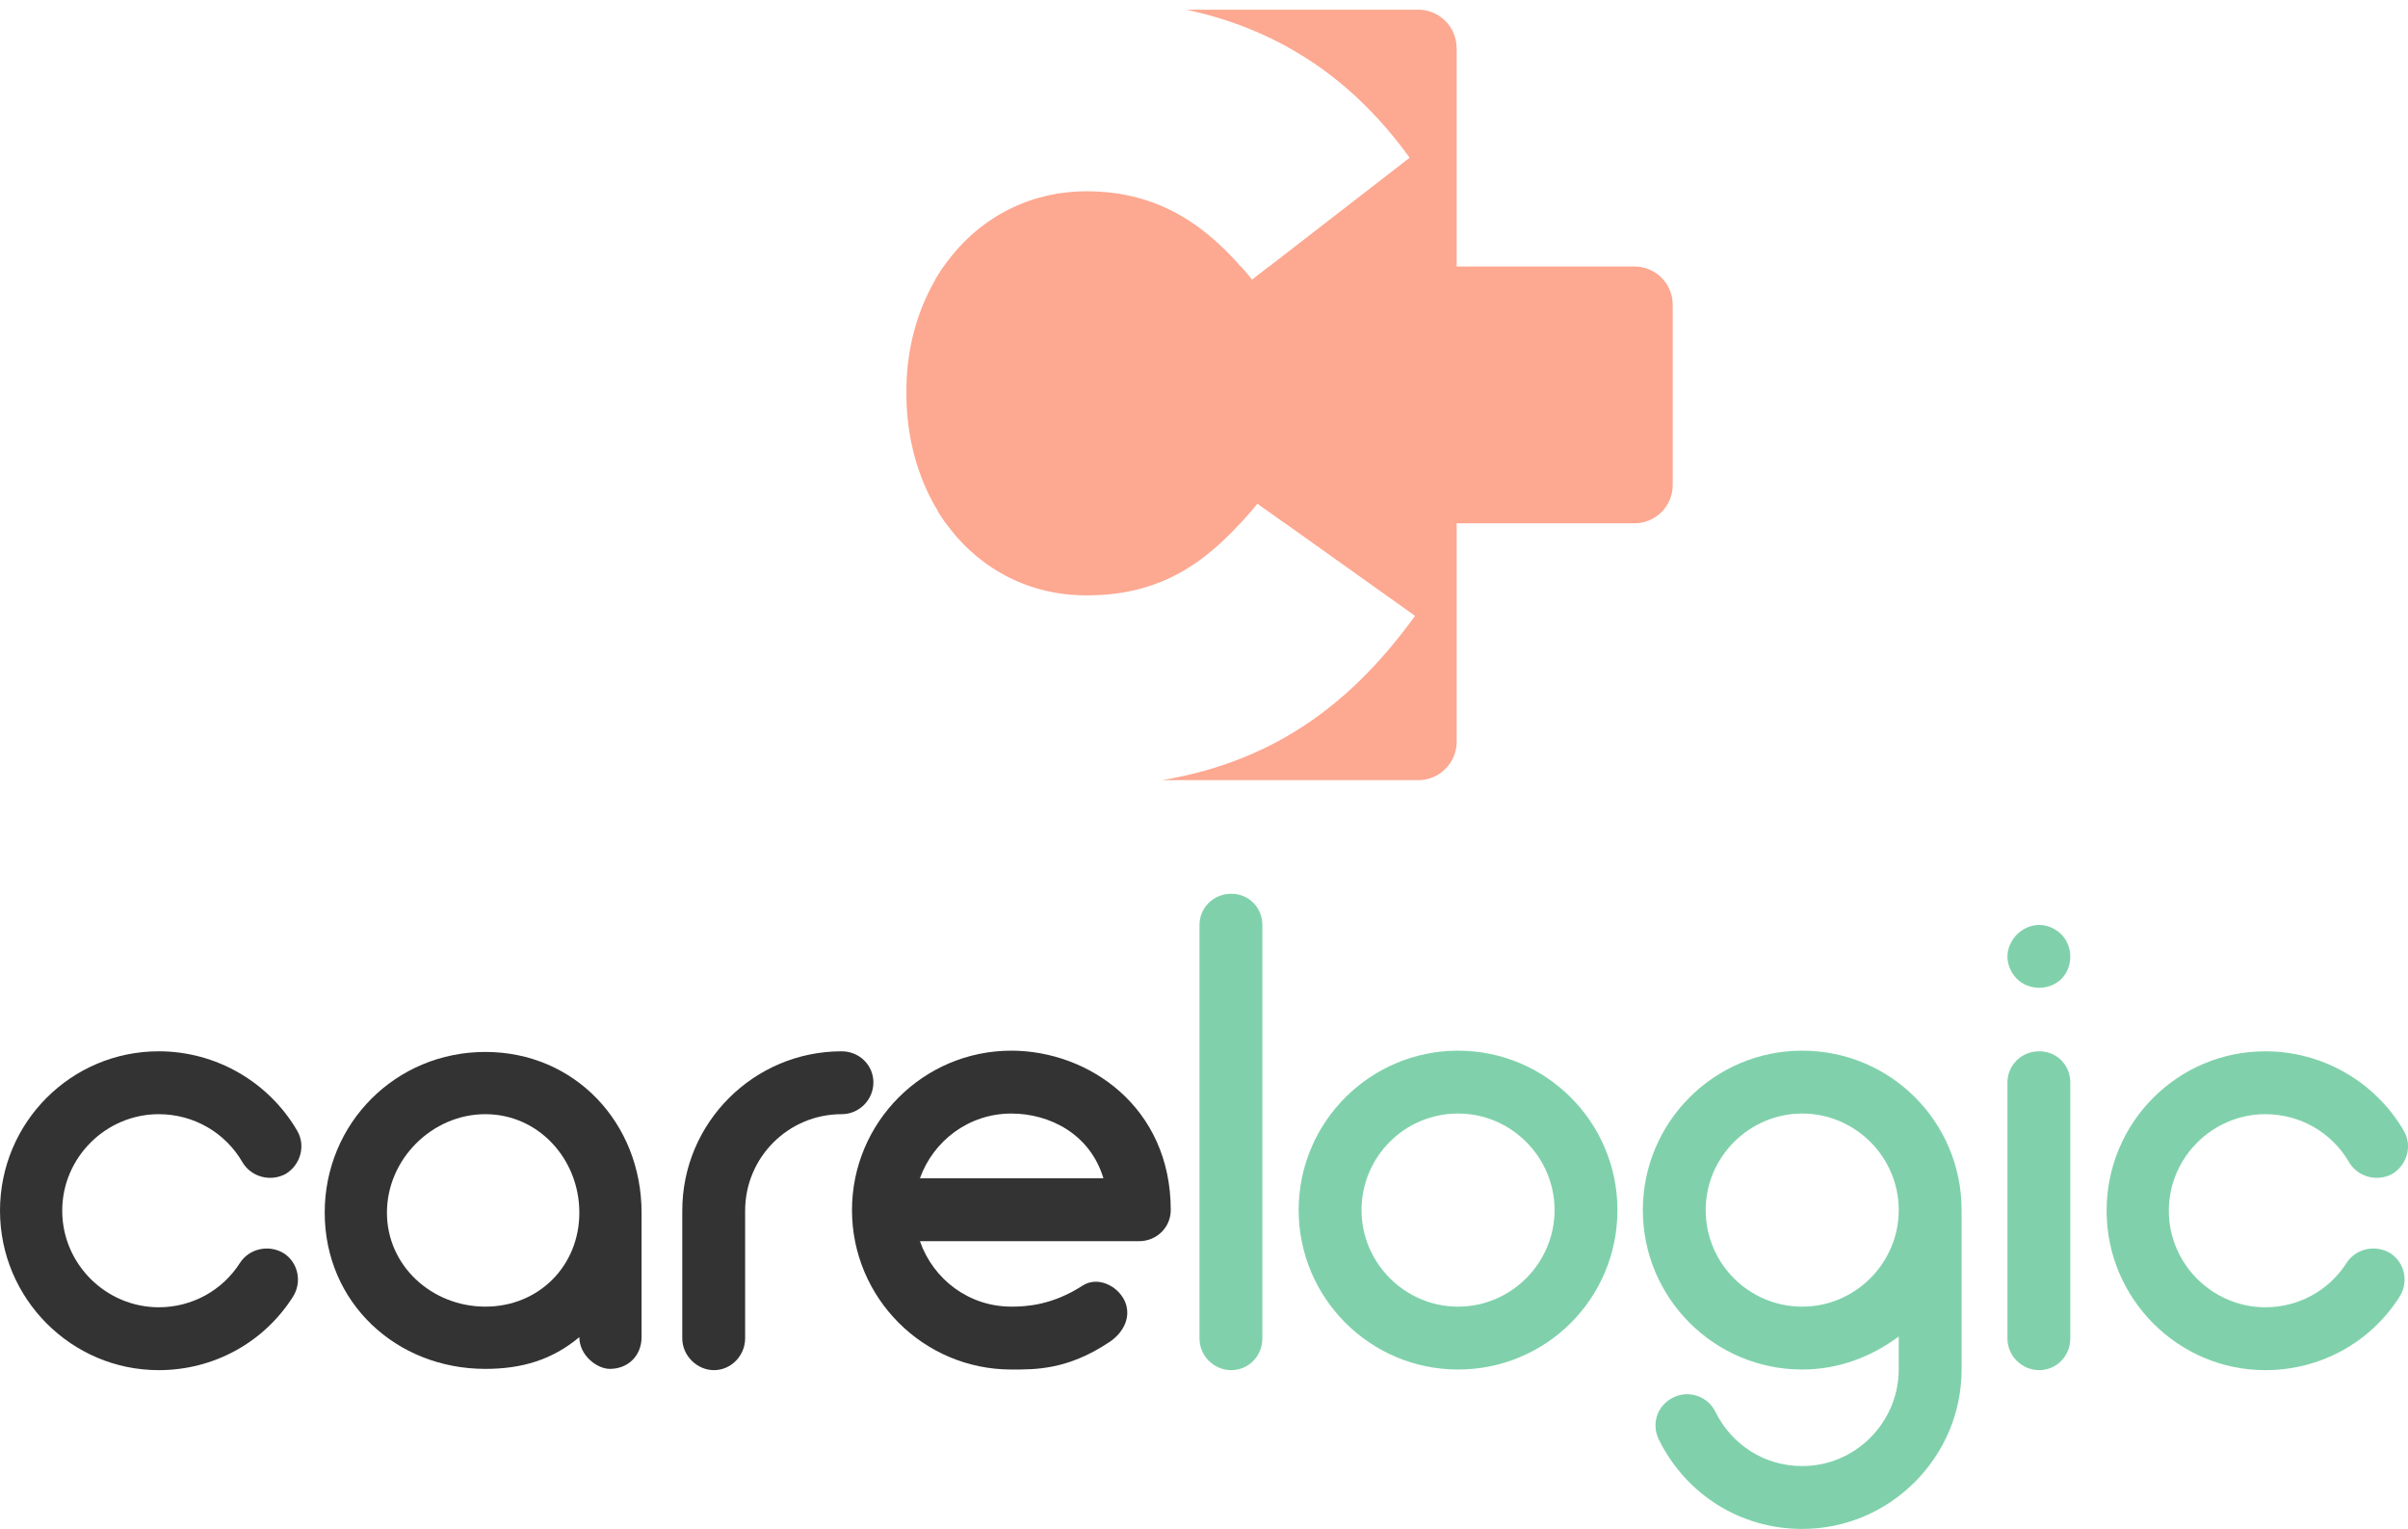
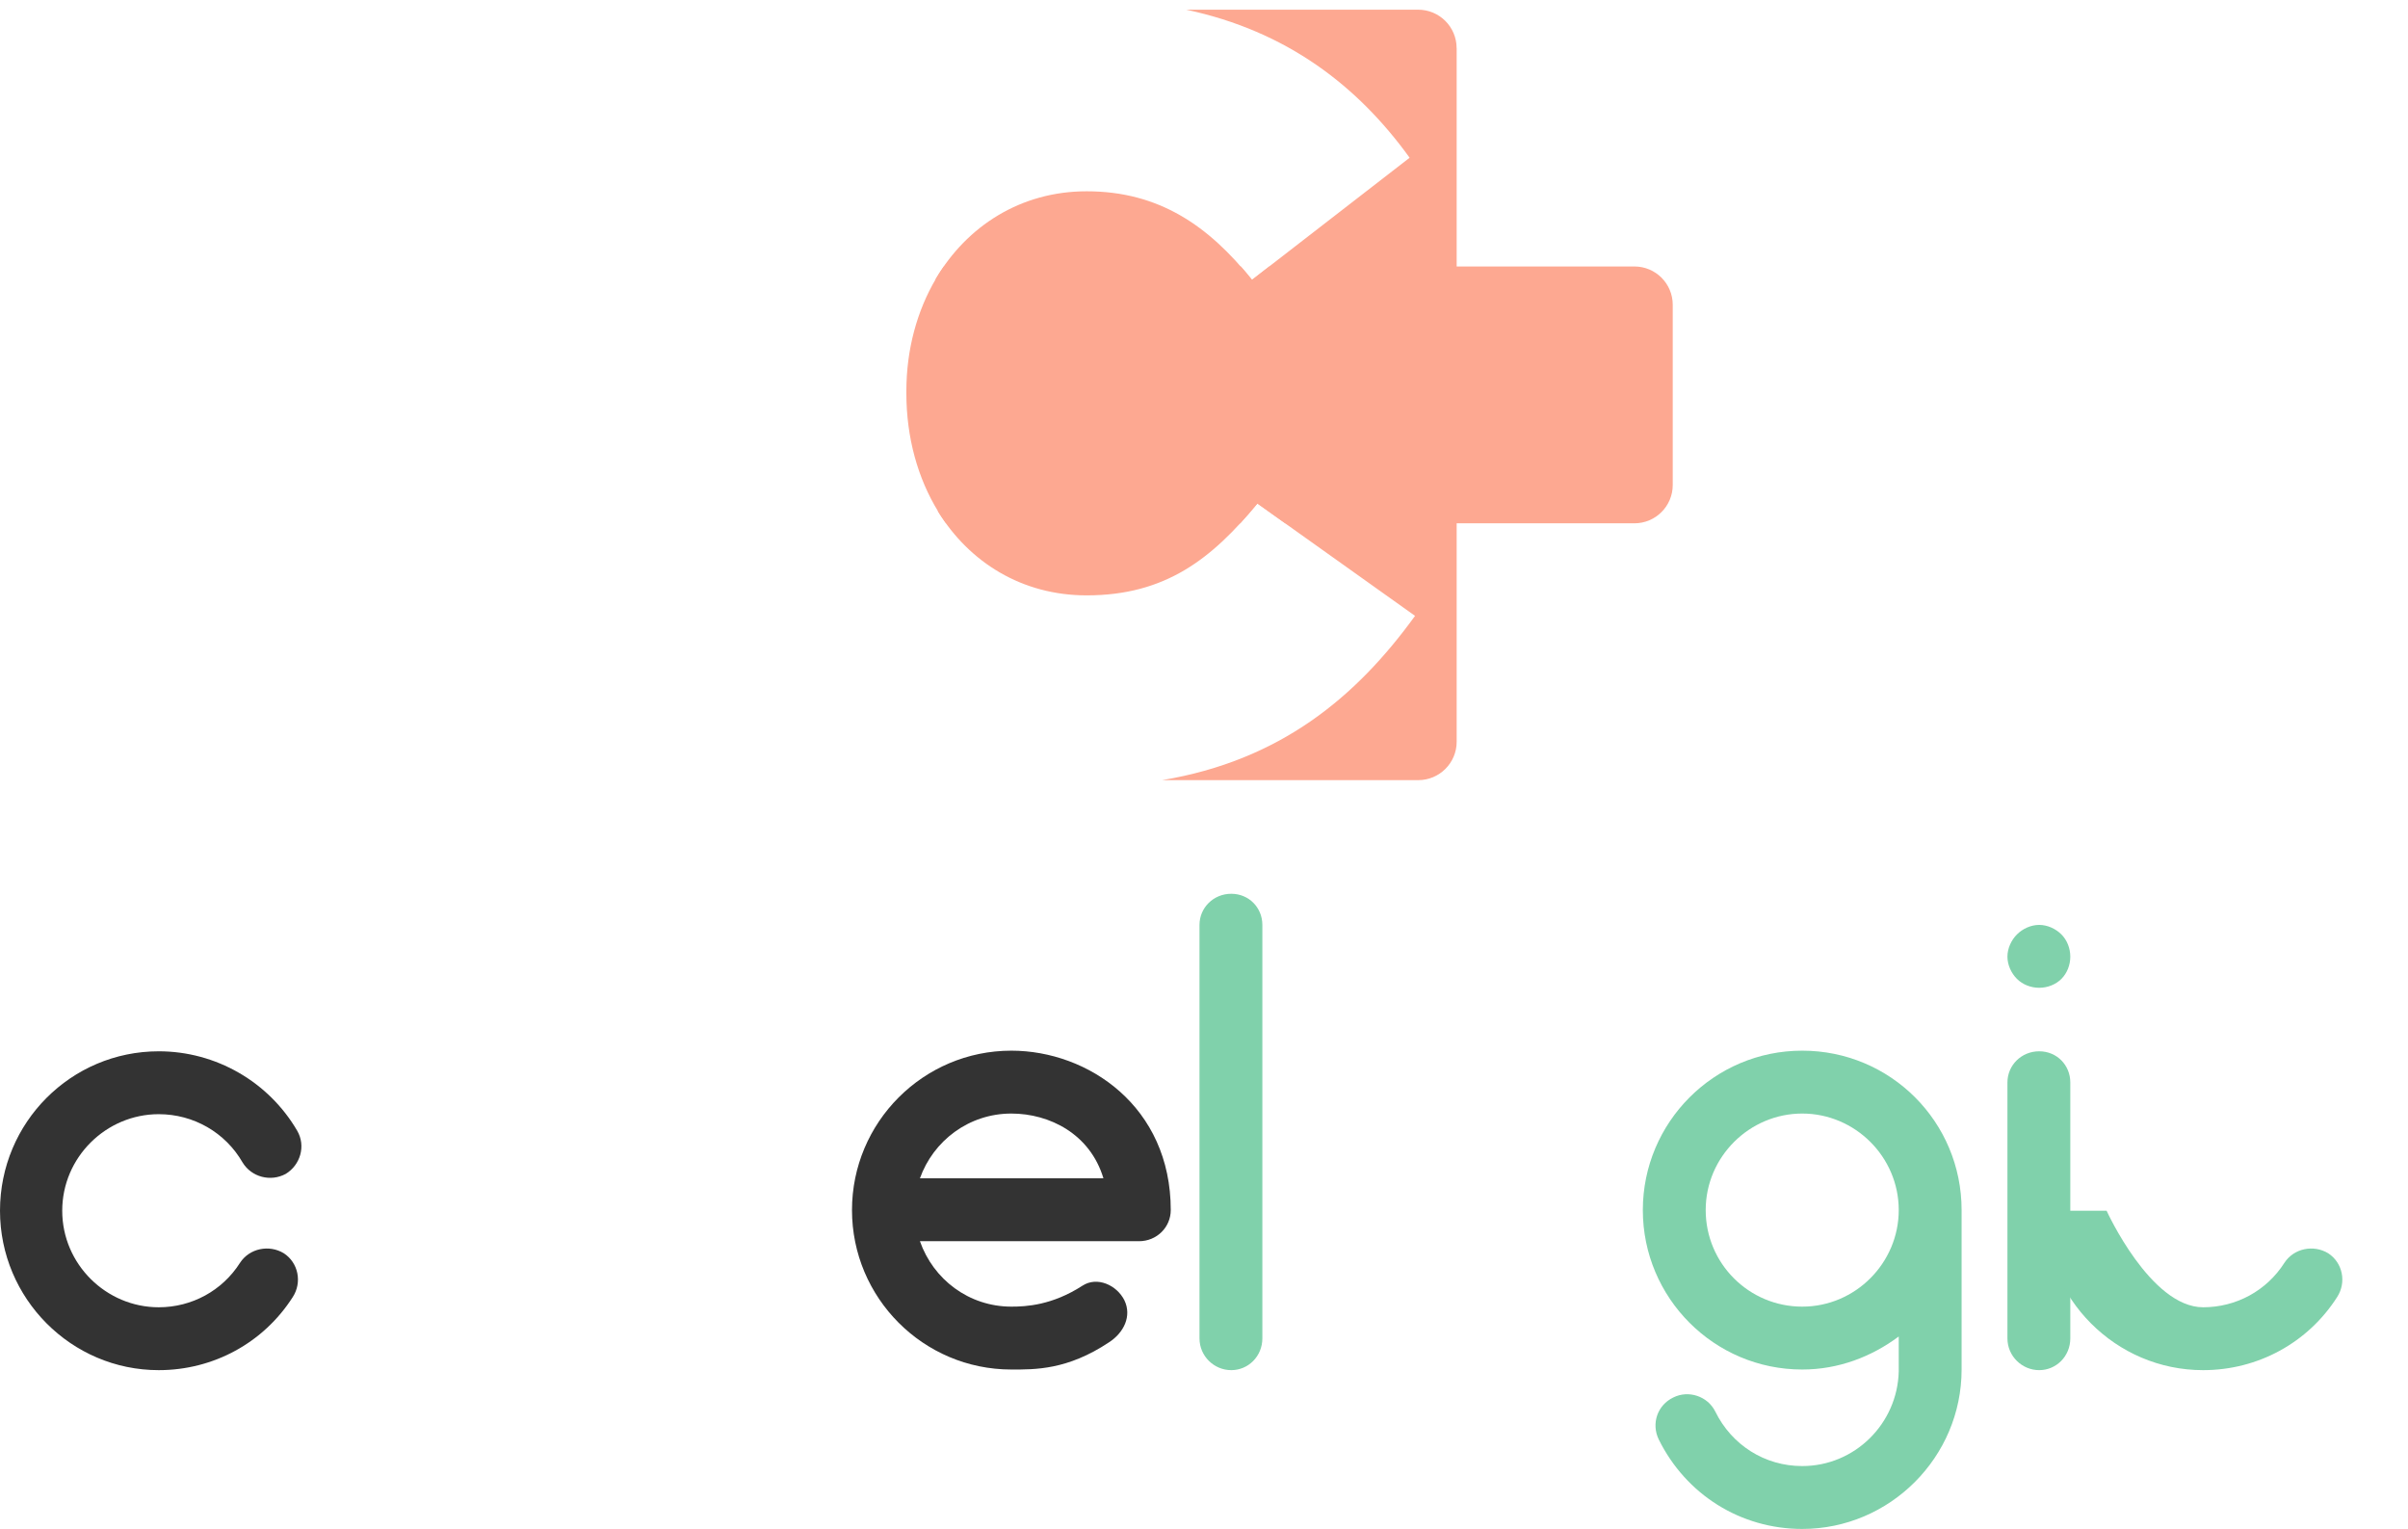
<svg xmlns="http://www.w3.org/2000/svg" id="Layer_1" data-name="Layer 1" viewBox="0 0 417.14 264.79">
  <defs>
    <style>
      .cls-1 {
        fill: #fda891;
      }

      .cls-2 {
        fill: #fff;
      }

      .cls-3 {
        fill: #80d1ab;
      }

      .cls-4 {
        fill: #333;
      }

      .cls-5 {
        opacity: 0;
      }
    </style>
  </defs>
  <g>
    <path class="cls-1" d="M252.34,8.33v120.13c0,3.67-2.98,6.65-6.66,6.65h-44.37c20.53-3.42,33.65-14.41,43.82-28.45l-27.32-19.46c-7.85,9.55-15.9,15.91-29.57,15.91-11.15,0-20.29-5.67-25.75-14.53l-.39-40.28c5.4-9.15,14.72-15.17,26.14-15.17,12.54,0,21.15,5.99,28.63,15.34l27.32-21.15c-8.96-12.42-21.25-21.94-38.7-25.64h40.18c3.68,0,6.66,2.98,6.66,6.65Z" />
    <path class="cls-1" d="M289.77,52.8v31.19c0,3.67-2.98,6.64-6.64,6.64h-60.48l-4.82-3.43c-.99,1.2-1.97,2.34-2.98,3.43h-50.96c-.48-.66-.94-1.35-1.38-2.06-3.51-5.72-5.5-12.76-5.5-20.46v-.37c0-7.2,1.84-13.9,5.11-19.45.43-.73.89-1.45,1.38-2.14h51.46c.66.74,1.3,1.51,1.94,2.31l2.98-2.31h63.25c3.67,0,6.64,2.97,6.64,6.64Z" />
    <g class="cls-5">
      <path class="cls-2" d="M173.11,134.72c-4.11-1.63-5.01-6.63-8.26-9.62-1.32-1.21-2.03-2.95-2.05-4.73l-.29-29.73h-22.87c-3.67,0-6.64-2.97-6.64-6.64v-31.19c0-3.67,2.97-6.64,6.64-6.64h22.44l-.3-30.78c-.02-1.81.67-3.57,2-4.82,2.53-2.38,3.7-6,6.52-7.87,1.04-.69,2.28-1.01,3.53-1.01h31.67c-5.15-1.1-10.77-1.68-16.88-1.68-5.52,0-10.84.58-15.91,1.68-5.61,1.22-10.91,3.08-15.84,5.49-22.62,11.09-37.31,33.96-37.31,60.94v.37c0,27.73,15.15,50.19,37.31,60.91,5.49,2.66,11.41,4.6,17.64,5.71,4.08.74,8.3,1.12,12.61,1.12,5.09,0,9.8-.39,14.18-1.12h-25.94c-.77,0-1.55-.11-2.26-.4Z" />
-       <path class="cls-2" d="M162.52,90.64h-22.87c-3.67,0-6.64-2.97-6.64-6.64v-31.19c0-3.67,2.97-6.64,6.64-6.64h22.44l.02,2.14c-3.28,5.55-5.11,12.24-5.11,19.45v.37c0,7.71,1.99,14.75,5.5,20.46l.02,2.06Z" />
      <path class="cls-2" d="M222.64,90.64h-7.8c1-1.09,1.99-2.23,2.98-3.43l4.82,3.43Z" />
      <path class="cls-2" d="M163.88,90.64h-1.36l-.02-2.06c.43.71.89,1.39,1.38,2.06Z" />
      <path class="cls-2" d="M245.14,106.66c-10.18,14.04-23.29,25.03-43.82,28.45h-25.94c-.77,0-1.55-.11-2.26-.4-4.11-1.63-5.01-6.63-8.26-9.62-1.32-1.21-2.03-2.95-2.05-4.73l-.29-29.73h1.36c5.55,7.67,14.12,12.48,24.38,12.48,11.95,0,19.6-4.87,26.59-12.48h7.8l22.5,16.03Z" />
-       <path class="cls-2" d="M219.87,46.16l-2.98,2.31c-.63-.8-1.28-1.57-1.94-2.31h4.92Z" />
      <path class="cls-2" d="M163.49,46.16c-.49.69-.94,1.4-1.38,2.14l-.02-2.14h1.4Z" />
      <path class="cls-2" d="M244.21,27.32l-24.34,18.84h-4.92c-7.04-8.02-15.23-13.03-26.7-13.03-10.5,0-19.23,5.09-24.76,13.03h-1.4l-.3-30.78c-.02-1.81.67-3.57,2-4.82,2.53-2.38,3.7-6,6.52-7.87,1.04-.69,2.28-1.01,3.53-1.01h31.67c17.45,3.7,29.75,13.22,38.7,25.64Z" />
    </g>
  </g>
  <g>
    <path class="cls-4" d="M0,209.68c0-15.29,12.32-27.61,27.5-27.61,9.9,0,19.03,5.28,23.98,13.75,1.54,2.64.55,5.94-1.98,7.48-2.64,1.43-5.94.55-7.48-1.98-2.97-5.17-8.47-8.36-14.52-8.36-9.13,0-16.72,7.48-16.72,16.72s7.59,16.72,16.72,16.72c5.72,0,11-2.86,14.08-7.7,1.65-2.53,5.06-3.19,7.59-1.65,2.53,1.65,3.19,5.06,1.54,7.59-5.06,7.92-13.75,12.65-23.21,12.65-15.18,0-27.5-12.43-27.5-27.61Z" />
-     <path class="cls-4" d="M111.14,210.01v21.56c0,3.19-2.31,5.5-5.5,5.5-2.2,0-5.28-2.31-5.28-5.5-4.73,3.96-10.01,5.5-16.28,5.5-15.51,0-27.83-11.55-27.83-27.06s12.32-27.83,27.83-27.83,27.06,12.32,27.06,27.83ZM100.36,210.01c0-9.24-7.04-17.05-16.28-17.05s-17.05,7.81-17.05,17.05,7.81,16.28,17.05,16.28,16.28-7.04,16.28-16.28Z" />
-     <path class="cls-4" d="M151.3,187.46c0,2.97-2.42,5.5-5.5,5.5-9.24,0-16.72,7.48-16.72,16.72v22.11c0,2.97-2.42,5.5-5.39,5.5s-5.5-2.53-5.5-5.5v-22.11c0-15.29,12.43-27.61,27.61-27.61,3.08,0,5.5,2.42,5.5,5.39Z" />
    <path class="cls-4" d="M202.81,209.57c0,2.97-2.42,5.39-5.5,5.39h-37.95c2.31,6.6,8.47,11.33,15.84,11.33,2.53,0,7.04-.22,12.32-3.63,2.53-1.65,5.94-.11,7.26,2.53,1.32,2.75-.11,5.61-2.64,7.26-7.26,4.84-12.87,4.73-16.94,4.73-15.29,0-27.61-12.43-27.61-27.61s12.32-27.61,27.61-27.61c13.31,0,27.61,9.68,27.61,27.61ZM159.36,204.07h31.79c-2.31-7.7-9.35-11.22-15.95-11.22-7.37,0-13.53,4.73-15.84,11.22Z" />
    <g>
      <path class="cls-3" d="M207.79,231.79v-71.61c0-2.97,2.42-5.39,5.5-5.39s5.39,2.42,5.39,5.39v71.61c0,3.08-2.42,5.5-5.39,5.5s-5.5-2.42-5.5-5.5Z" />
-       <path class="cls-3" d="M224.97,209.57c0-15.29,12.43-27.61,27.61-27.61s27.61,12.32,27.61,27.61-12.32,27.61-27.61,27.61-27.61-12.43-27.61-27.61ZM235.86,209.57c0,9.13,7.48,16.72,16.72,16.72s16.72-7.59,16.72-16.72-7.48-16.72-16.72-16.72-16.72,7.48-16.72,16.72Z" />
      <path class="cls-3" d="M339.81,237.18c0,15.18-12.43,27.61-27.61,27.61-10.67,0-20.13-5.94-24.86-15.51-1.32-2.75-.22-5.94,2.53-7.26,2.64-1.32,5.94-.22,7.26,2.42,2.86,5.83,8.58,9.46,15.07,9.46,9.13,0,16.5-7.37,16.72-16.39v-6.05c-4.73,3.52-10.45,5.72-16.72,5.72-15.29,0-27.61-12.43-27.61-27.61s12.32-27.61,27.61-27.61,27.61,12.32,27.61,27.61v27.61ZM328.92,209.57c0-9.24-7.59-16.72-16.72-16.72s-16.72,7.48-16.72,16.72,7.48,16.72,16.72,16.72,16.72-7.59,16.72-16.72Z" />
      <path class="cls-3" d="M349.4,169.53c-.99-.99-1.65-2.42-1.65-3.85s.66-2.86,1.65-3.85c.99-.99,2.42-1.65,3.85-1.65s2.86.66,3.85,1.65c.99.99,1.54,2.42,1.54,3.85s-.55,2.86-1.54,3.85c-.99.99-2.42,1.54-3.85,1.54s-2.86-.55-3.85-1.54ZM347.75,231.79v-44.33c0-2.97,2.42-5.39,5.5-5.39s5.39,2.42,5.39,5.39v44.33c0,3.08-2.42,5.5-5.39,5.5s-5.5-2.42-5.5-5.5Z" />
-       <path class="cls-3" d="M364.93,209.68c0-15.29,12.32-27.61,27.5-27.61,9.9,0,19.03,5.28,23.98,13.75,1.54,2.64.55,5.94-1.98,7.48-2.64,1.43-5.94.55-7.48-1.98-2.97-5.17-8.47-8.36-14.52-8.36-9.13,0-16.72,7.48-16.72,16.72s7.59,16.72,16.72,16.72c5.72,0,11-2.86,14.08-7.7,1.65-2.53,5.06-3.19,7.59-1.65,2.53,1.65,3.19,5.06,1.54,7.59-5.06,7.92-13.75,12.65-23.21,12.65-15.18,0-27.5-12.43-27.5-27.61Z" />
+       <path class="cls-3" d="M364.93,209.68s7.59,16.72,16.72,16.72c5.72,0,11-2.86,14.08-7.7,1.65-2.53,5.06-3.19,7.59-1.65,2.53,1.65,3.19,5.06,1.54,7.59-5.06,7.92-13.75,12.65-23.21,12.65-15.18,0-27.5-12.43-27.5-27.61Z" />
    </g>
  </g>
</svg>